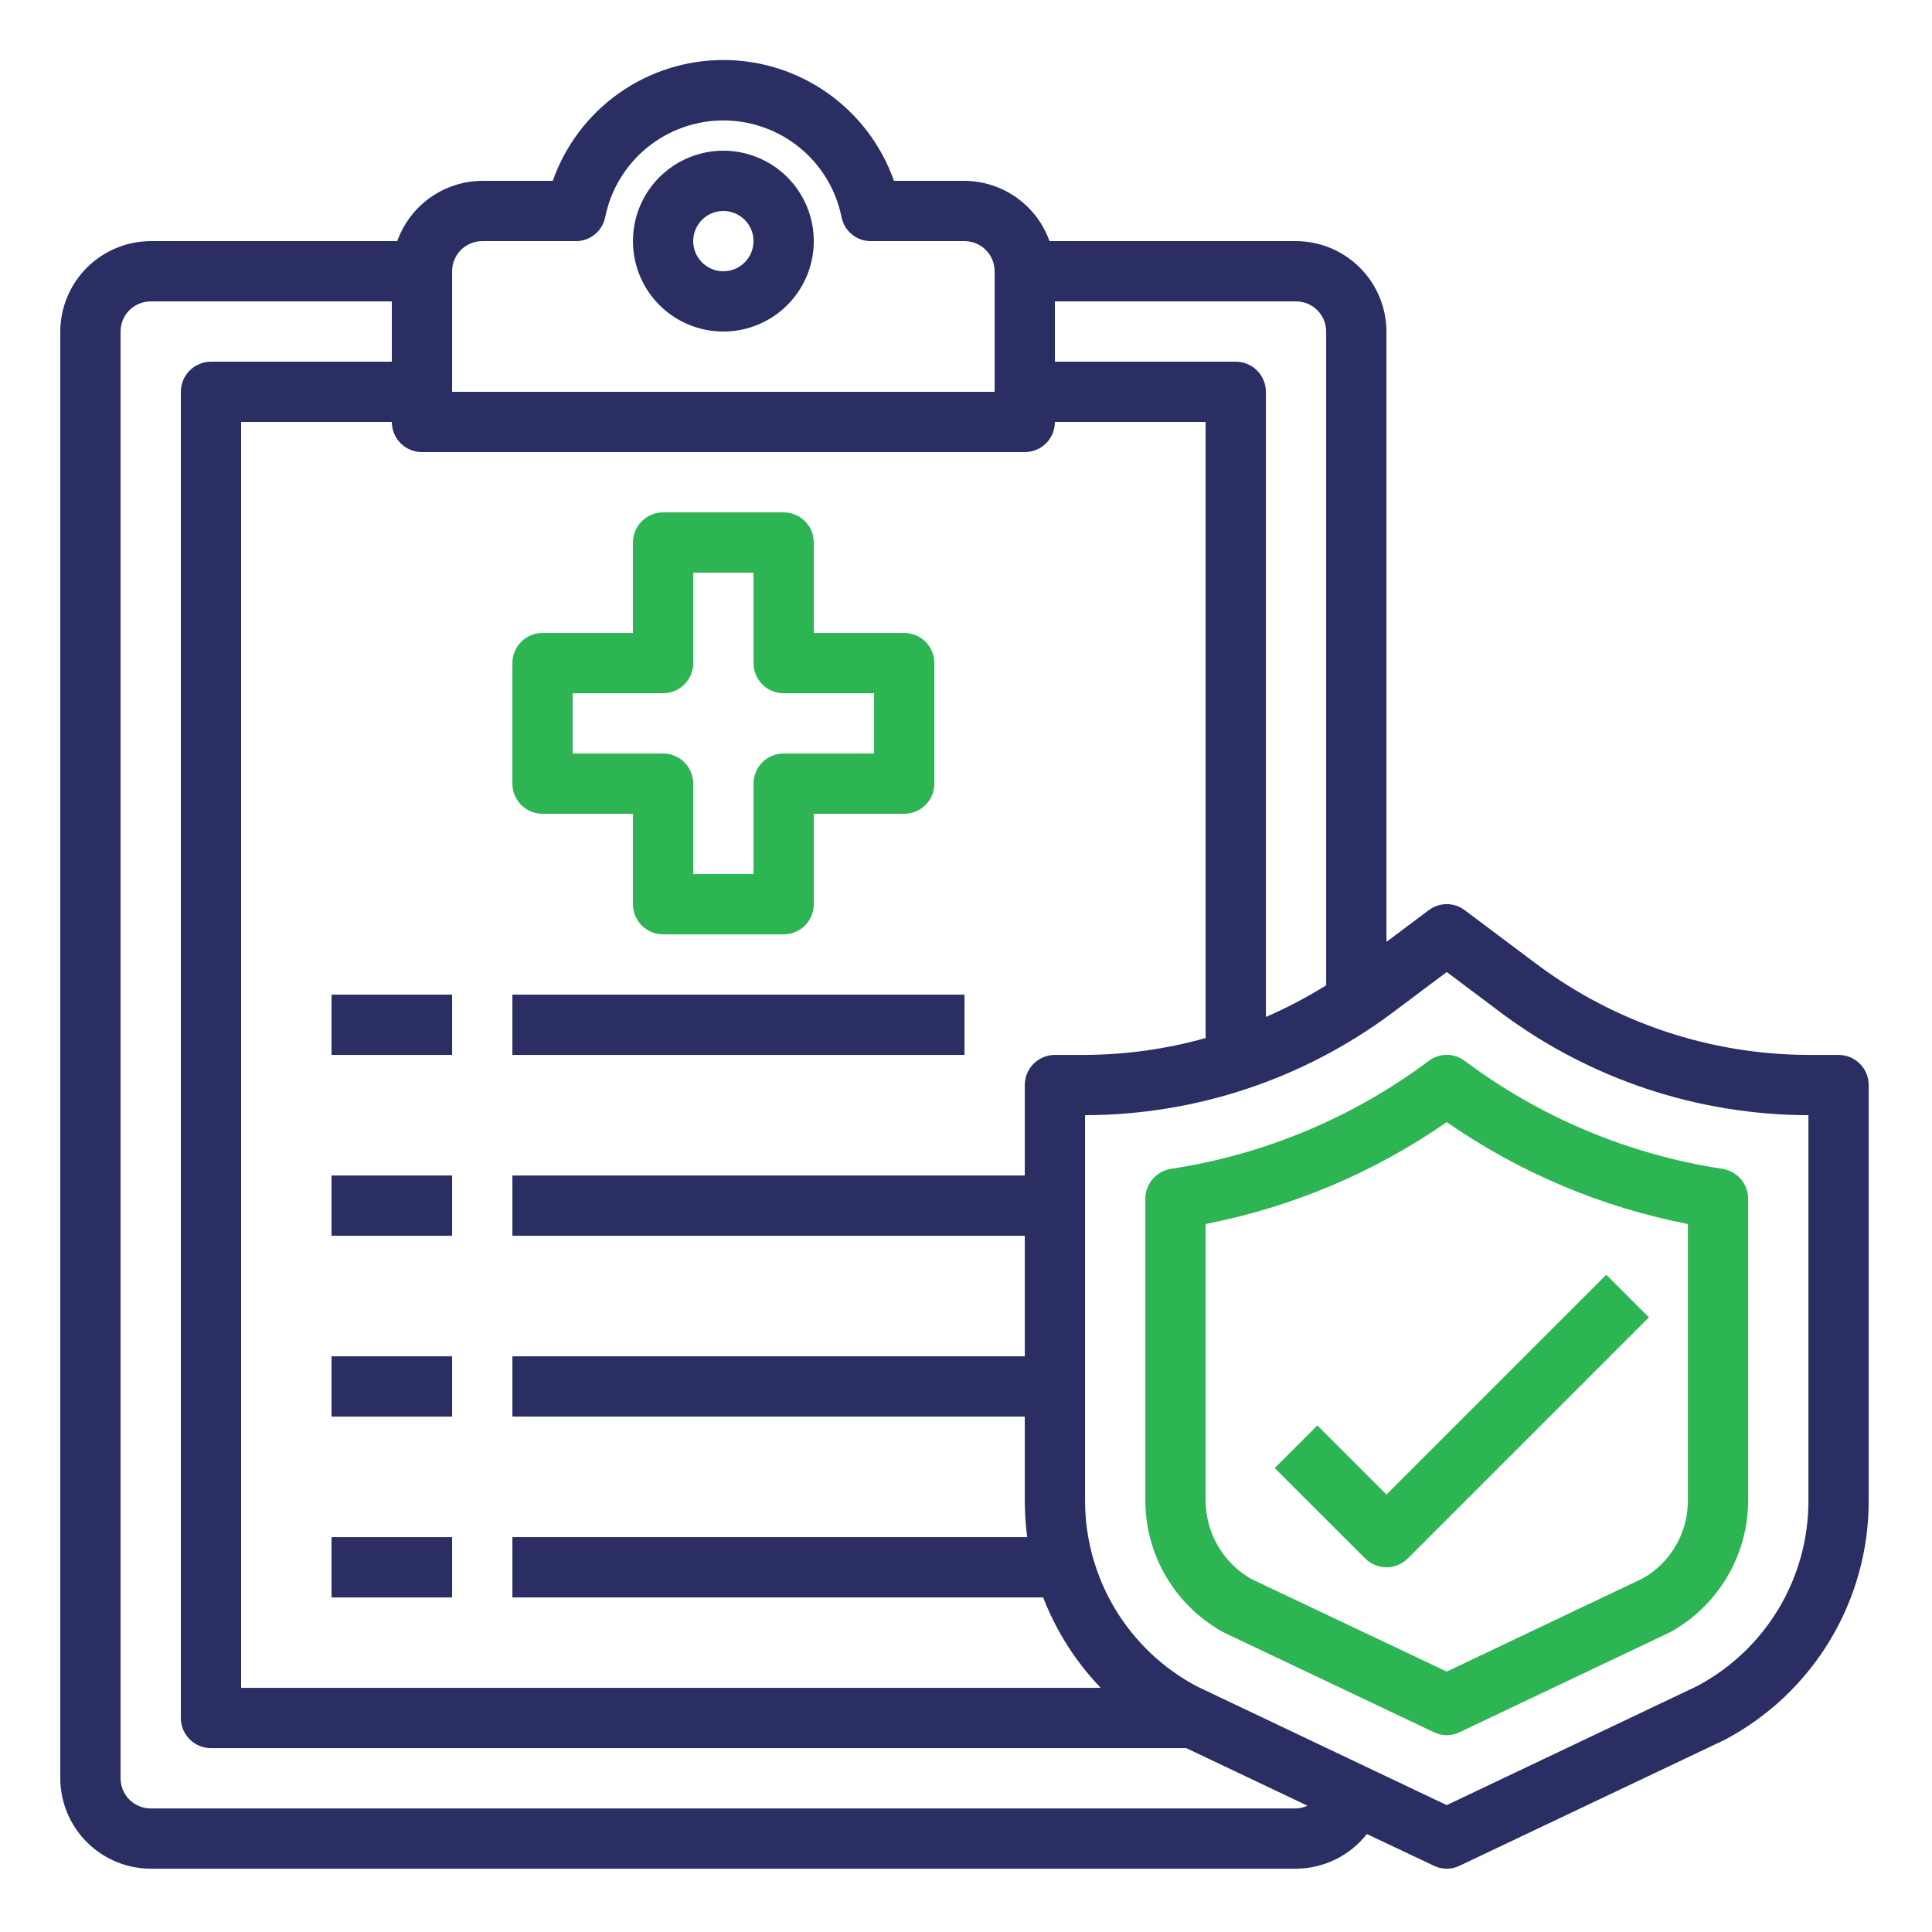
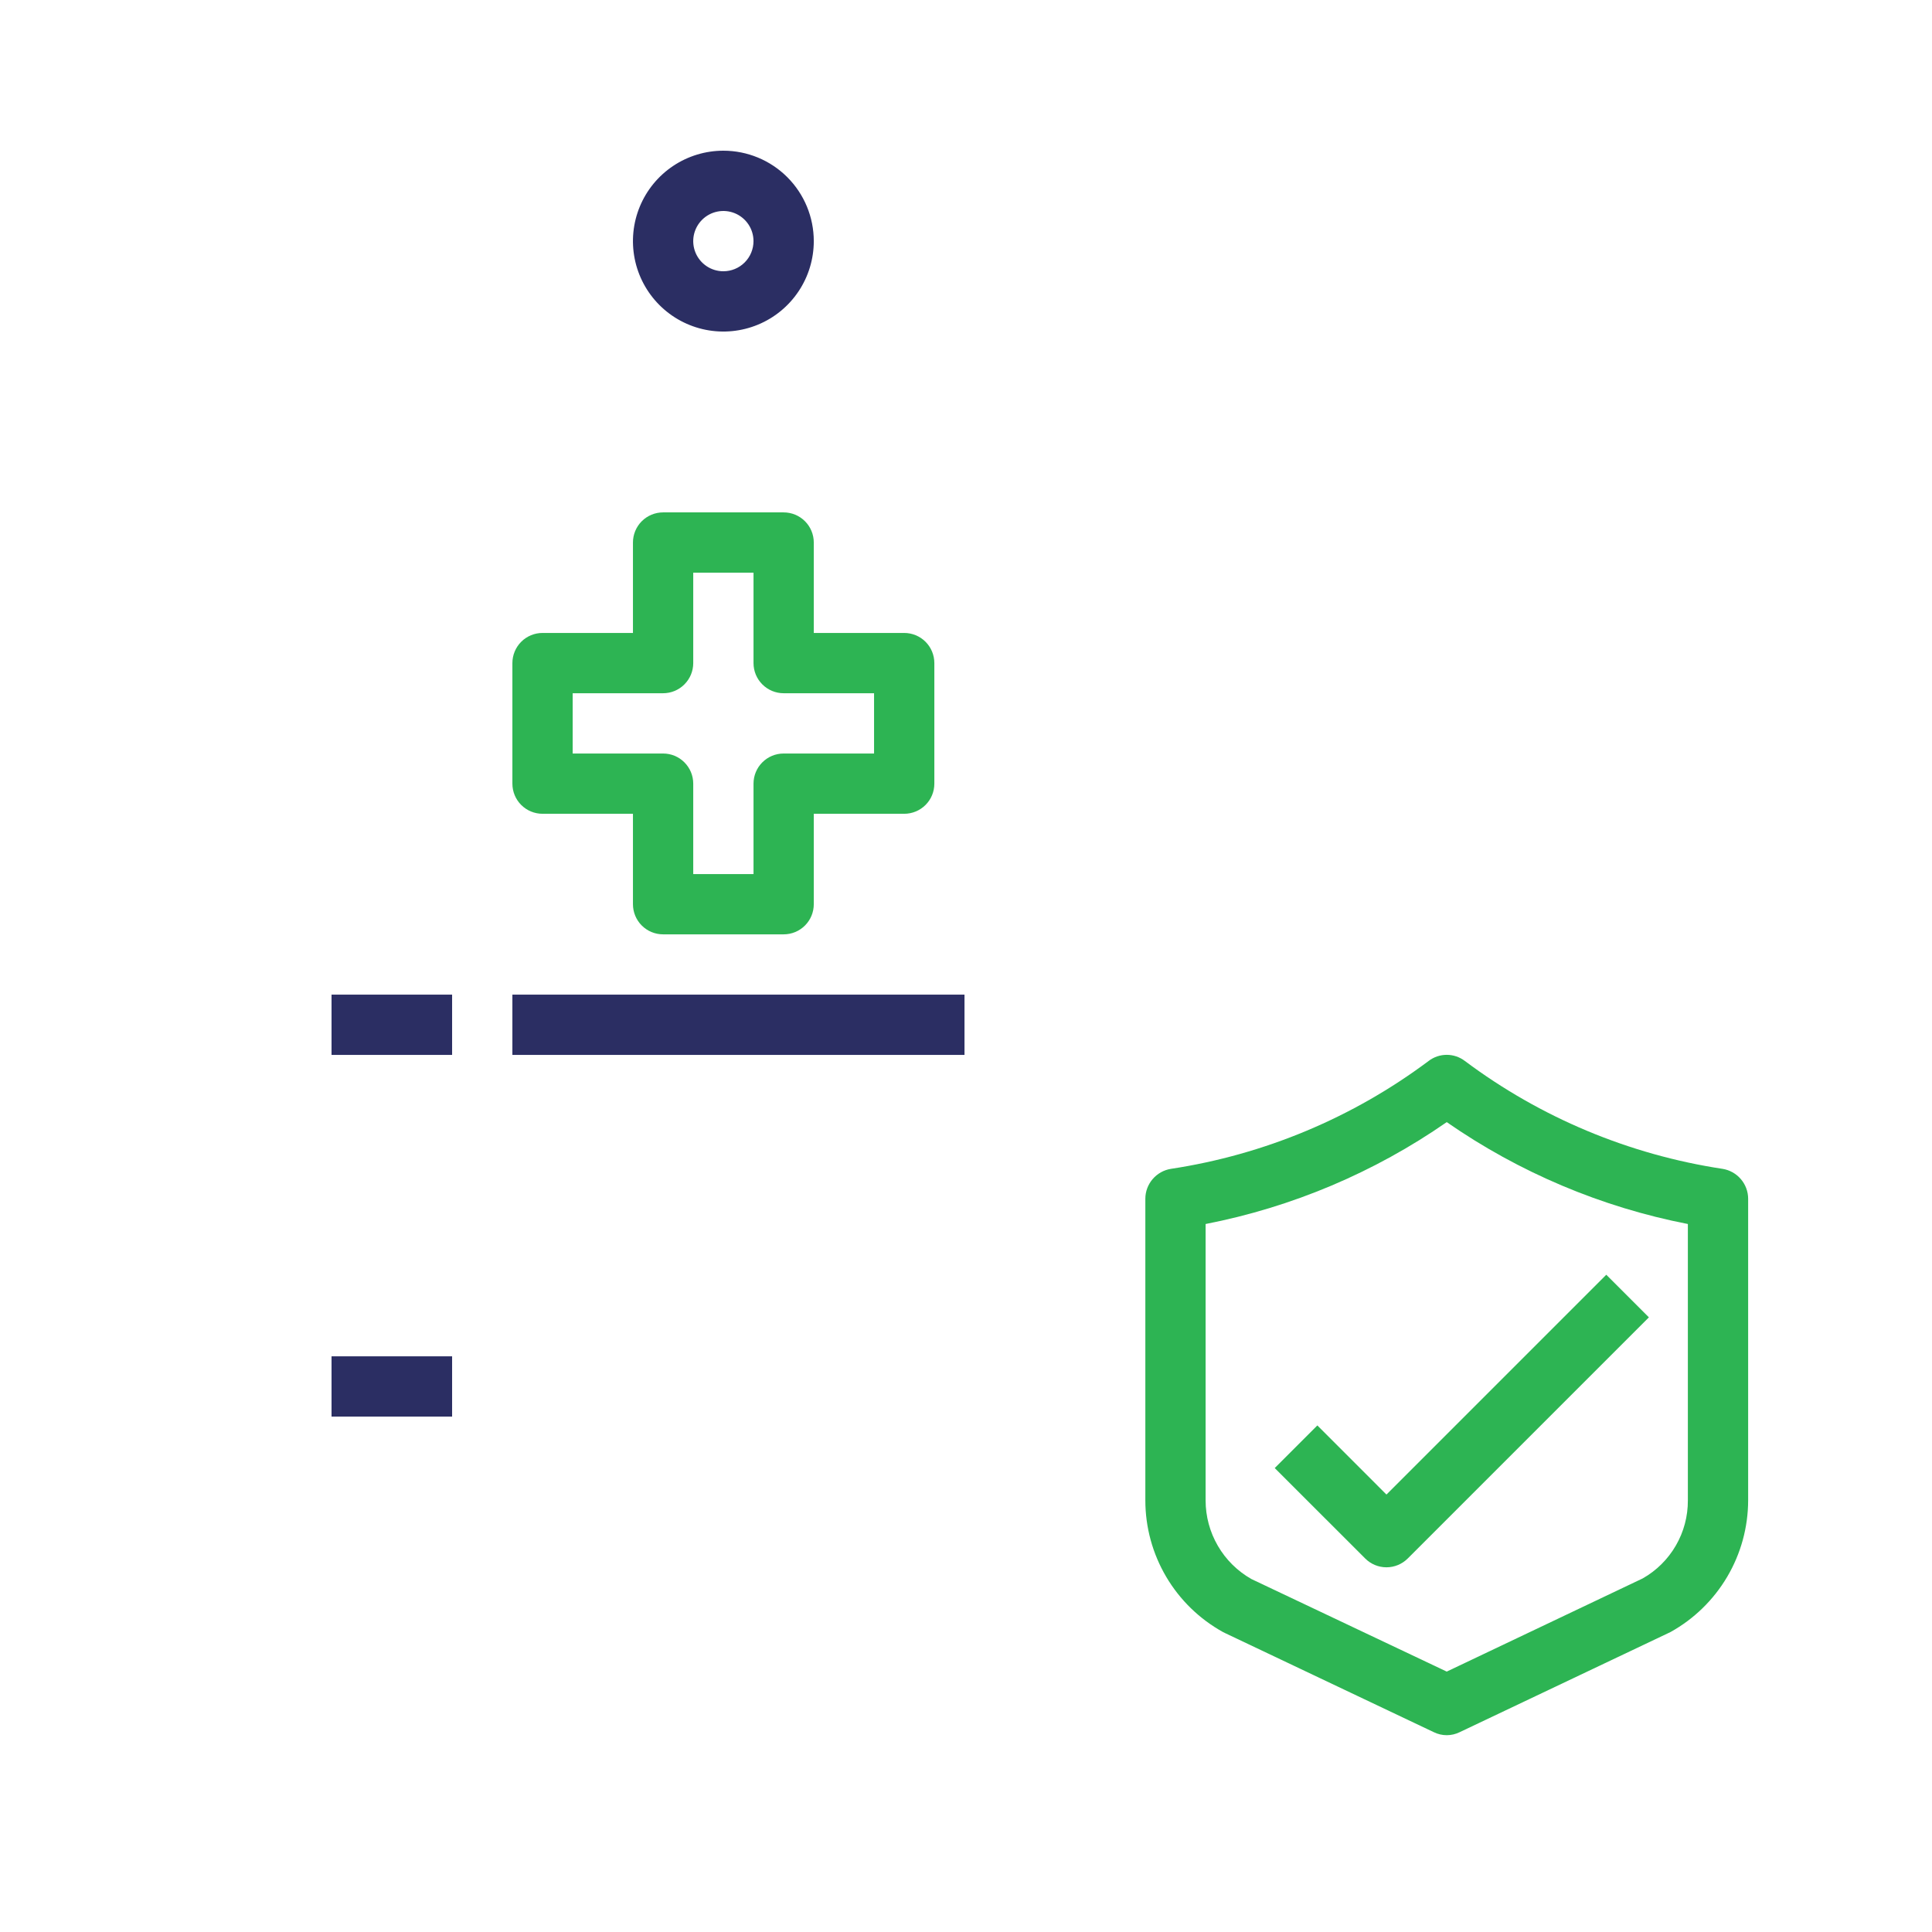
<svg xmlns="http://www.w3.org/2000/svg" width="99" height="99" viewBox="0 0 99 99" fill="none">
  <path d="M37.067 7.722C36.151 7.722 35.255 7.994 34.493 8.503C33.731 9.012 33.137 9.736 32.786 10.583C32.436 11.429 32.344 12.361 32.523 13.26C32.701 14.158 33.143 14.984 33.791 15.632C34.439 16.28 35.264 16.721 36.163 16.9C37.062 17.079 37.993 16.987 38.84 16.636C39.687 16.286 40.41 15.692 40.919 14.93C41.429 14.168 41.7 13.272 41.7 12.356C41.7 11.127 41.212 9.948 40.343 9.079C39.474 8.21 38.296 7.722 37.067 7.722ZM37.067 13.9C36.761 13.9 36.463 13.81 36.209 13.64C35.955 13.47 35.757 13.229 35.64 12.947C35.523 12.665 35.493 12.354 35.552 12.054C35.612 11.755 35.759 11.48 35.975 11.264C36.191 11.048 36.466 10.9 36.766 10.841C37.065 10.781 37.376 10.812 37.658 10.929C37.94 11.046 38.181 11.244 38.351 11.498C38.521 11.752 38.611 12.05 38.611 12.356C38.611 12.765 38.449 13.158 38.159 13.448C37.869 13.738 37.477 13.9 37.067 13.9Z" fill="#2B2E63" />
  <path d="M16.989 50.967H23.167V54.056H16.989V50.967Z" fill="#2B2E63" />
  <path d="M26.256 50.967H49.423V54.056H26.256V50.967Z" fill="#2B2E63" />
-   <path d="M16.989 60.234H23.167V63.323H16.989V60.234Z" fill="#2B2E63" />
  <path d="M16.989 69.501H23.167V72.59H16.989V69.501Z" fill="#2B2E63" />
-   <path d="M16.989 78.768H23.167V81.857H16.989V78.768Z" fill="#2B2E63" />
-   <path d="M94.212 54.056H92.668C87.657 54.044 82.784 52.419 78.768 49.423L75.061 46.643C74.795 46.44 74.469 46.33 74.134 46.33C73.799 46.33 73.474 46.44 73.207 46.643L71.045 48.264V16.989C71.042 15.761 70.552 14.585 69.684 13.717C68.816 12.849 67.64 12.359 66.412 12.356H53.778C53.458 11.456 52.867 10.676 52.088 10.124C51.309 9.571 50.378 9.272 49.423 9.267H45.809C45.172 7.457 43.989 5.889 42.423 4.78C40.857 3.671 38.986 3.075 37.067 3.075C35.148 3.075 33.277 3.671 31.711 4.78C30.145 5.889 28.962 7.457 28.325 9.267H24.711C23.756 9.272 22.825 9.571 22.046 10.124C21.267 10.676 20.677 11.456 20.356 12.356H7.722C6.495 12.359 5.318 12.849 4.45 13.717C3.582 14.585 3.093 15.761 3.089 16.989V91.123C3.093 92.351 3.582 93.528 4.45 94.396C5.318 95.264 6.495 95.753 7.722 95.757H66.412C67.111 95.752 67.801 95.59 68.429 95.283C69.058 94.975 69.609 94.53 70.041 93.981L73.47 95.602C73.677 95.704 73.904 95.757 74.134 95.757C74.365 95.757 74.592 95.704 74.798 95.602L88.359 89.162C90.595 87.986 92.467 86.22 93.771 84.055C95.075 81.891 95.762 79.41 95.757 76.883V55.601C95.757 55.191 95.594 54.798 95.304 54.509C95.015 54.219 94.622 54.056 94.212 54.056V54.056ZM54.056 15.445H66.412C66.822 15.445 67.214 15.607 67.504 15.897C67.794 16.187 67.956 16.579 67.956 16.989V50.489C66.968 51.105 65.936 51.647 64.867 52.11V20.078C64.867 19.668 64.705 19.276 64.415 18.986C64.125 18.696 63.733 18.534 63.323 18.534H54.056V15.445ZM23.167 13.9C23.167 13.491 23.33 13.098 23.619 12.808C23.909 12.518 24.302 12.356 24.711 12.356H29.499C29.856 12.359 30.203 12.238 30.48 12.012C30.756 11.786 30.945 11.471 31.013 11.12C31.296 9.724 32.054 8.468 33.157 7.566C34.261 6.664 35.642 6.172 37.067 6.172C38.492 6.172 39.873 6.664 40.977 7.566C42.08 8.468 42.838 9.724 43.121 11.12C43.189 11.471 43.378 11.786 43.654 12.012C43.931 12.238 44.278 12.359 44.635 12.356H49.423C49.832 12.356 50.225 12.518 50.515 12.808C50.804 13.098 50.967 13.491 50.967 13.9V20.078H23.167V13.9ZM21.622 23.167H52.512C52.921 23.167 53.314 23.004 53.604 22.715C53.894 22.425 54.056 22.032 54.056 21.622H61.779V53.191C59.767 53.756 57.69 54.047 55.601 54.056H54.056C53.647 54.056 53.254 54.219 52.964 54.509C52.674 54.798 52.512 55.191 52.512 55.601V60.234H26.256V63.323H52.512V69.501H26.256V72.59H52.512V76.883C52.514 77.513 52.555 78.143 52.635 78.768H26.256V81.857H53.454C54.12 83.581 55.123 85.156 56.404 86.49H12.356V21.622H20.078C20.078 22.032 20.241 22.425 20.53 22.715C20.82 23.004 21.213 23.167 21.622 23.167V23.167ZM66.412 92.668H7.722C7.313 92.668 6.92 92.505 6.63 92.215C6.341 91.926 6.178 91.533 6.178 91.123V16.989C6.178 16.579 6.341 16.187 6.63 15.897C6.92 15.607 7.313 15.445 7.722 15.445H20.078V18.534H10.811C10.402 18.534 10.009 18.696 9.719 18.986C9.429 19.276 9.267 19.668 9.267 20.078V88.034C9.267 88.444 9.429 88.837 9.719 89.126C10.009 89.416 10.402 89.579 10.811 89.579H60.79L66.999 92.529C66.814 92.613 66.615 92.66 66.412 92.668V92.668ZM92.668 76.883C92.673 78.838 92.146 80.757 91.141 82.433C90.137 84.109 88.694 85.48 86.969 86.397L74.134 92.498L61.331 86.413C59.599 85.496 58.151 84.124 57.141 82.445C56.131 80.765 55.599 78.843 55.601 76.883V57.145C61.28 57.134 66.804 55.293 71.354 51.894L74.134 49.809L76.914 51.894C81.464 55.293 86.989 57.134 92.668 57.145V76.883Z" fill="#2B2E63" />
+   <path d="M16.989 78.768H23.167H16.989V78.768Z" fill="#2B2E63" />
  <path d="M46.334 32.434H41.7V27.8C41.7 27.391 41.538 26.998 41.248 26.708C40.959 26.419 40.566 26.256 40.156 26.256H33.978C33.569 26.256 33.176 26.419 32.886 26.708C32.596 26.998 32.434 27.391 32.434 27.8V32.434H27.8C27.391 32.434 26.998 32.596 26.708 32.886C26.419 33.176 26.256 33.569 26.256 33.978V40.156C26.256 40.566 26.419 40.959 26.708 41.248C26.998 41.538 27.391 41.7 27.8 41.7H32.434V46.334C32.434 46.743 32.596 47.136 32.886 47.426C33.176 47.716 33.569 47.878 33.978 47.878H40.156C40.566 47.878 40.959 47.716 41.248 47.426C41.538 47.136 41.7 46.743 41.7 46.334V41.7H46.334C46.743 41.7 47.136 41.538 47.426 41.248C47.716 40.959 47.878 40.566 47.878 40.156V33.978C47.878 33.569 47.716 33.176 47.426 32.886C47.136 32.596 46.743 32.434 46.334 32.434ZM44.789 38.612H40.156C39.746 38.612 39.354 38.774 39.064 39.064C38.774 39.354 38.612 39.746 38.612 40.156V44.789H35.523V40.156C35.523 39.746 35.36 39.354 35.07 39.064C34.781 38.774 34.388 38.612 33.978 38.612H29.345V35.523H33.978C34.388 35.523 34.781 35.36 35.07 35.07C35.36 34.781 35.523 34.388 35.523 33.978V29.345H38.612V33.978C38.612 34.388 38.774 34.781 39.064 35.07C39.354 35.36 39.746 35.523 40.156 35.523H44.789V38.612Z" fill="#2DB453" />
  <path d="M88.266 59.894C83.476 59.167 78.94 57.268 75.061 54.365C74.794 54.162 74.469 54.052 74.134 54.052C73.799 54.052 73.474 54.162 73.207 54.365C69.328 57.268 64.792 59.167 60.002 59.894C59.638 59.952 59.306 60.138 59.065 60.418C58.825 60.698 58.691 61.054 58.69 61.423V76.883C58.69 78.262 59.06 79.615 59.761 80.802C60.461 81.989 61.468 82.966 62.674 83.633L62.767 83.679L73.47 88.76C73.677 88.862 73.904 88.915 74.134 88.915C74.364 88.915 74.592 88.862 74.798 88.76L85.594 83.633C86.799 82.965 87.804 81.987 88.505 80.8C89.206 79.614 89.576 78.261 89.579 76.883V61.423C89.577 61.054 89.444 60.698 89.203 60.418C88.963 60.138 88.63 59.952 88.266 59.894V59.894ZM86.49 76.883C86.494 77.696 86.282 78.495 85.874 79.198C85.467 79.901 84.88 80.483 84.173 80.883L74.134 85.656L64.126 80.914C63.413 80.51 62.82 79.924 62.408 79.216C61.995 78.508 61.778 77.703 61.778 76.883V62.721C66.214 61.856 70.422 60.078 74.134 57.5C77.846 60.078 82.054 61.856 86.49 62.721V76.883Z" fill="#2DB453" />
  <path d="M67.504 73.042L65.32 75.226L69.954 79.859C70.243 80.149 70.636 80.312 71.045 80.312C71.455 80.312 71.848 80.149 72.137 79.859L84.493 67.504L82.309 65.32L71.045 76.584L67.504 73.042Z" fill="#2DB453" />
</svg>